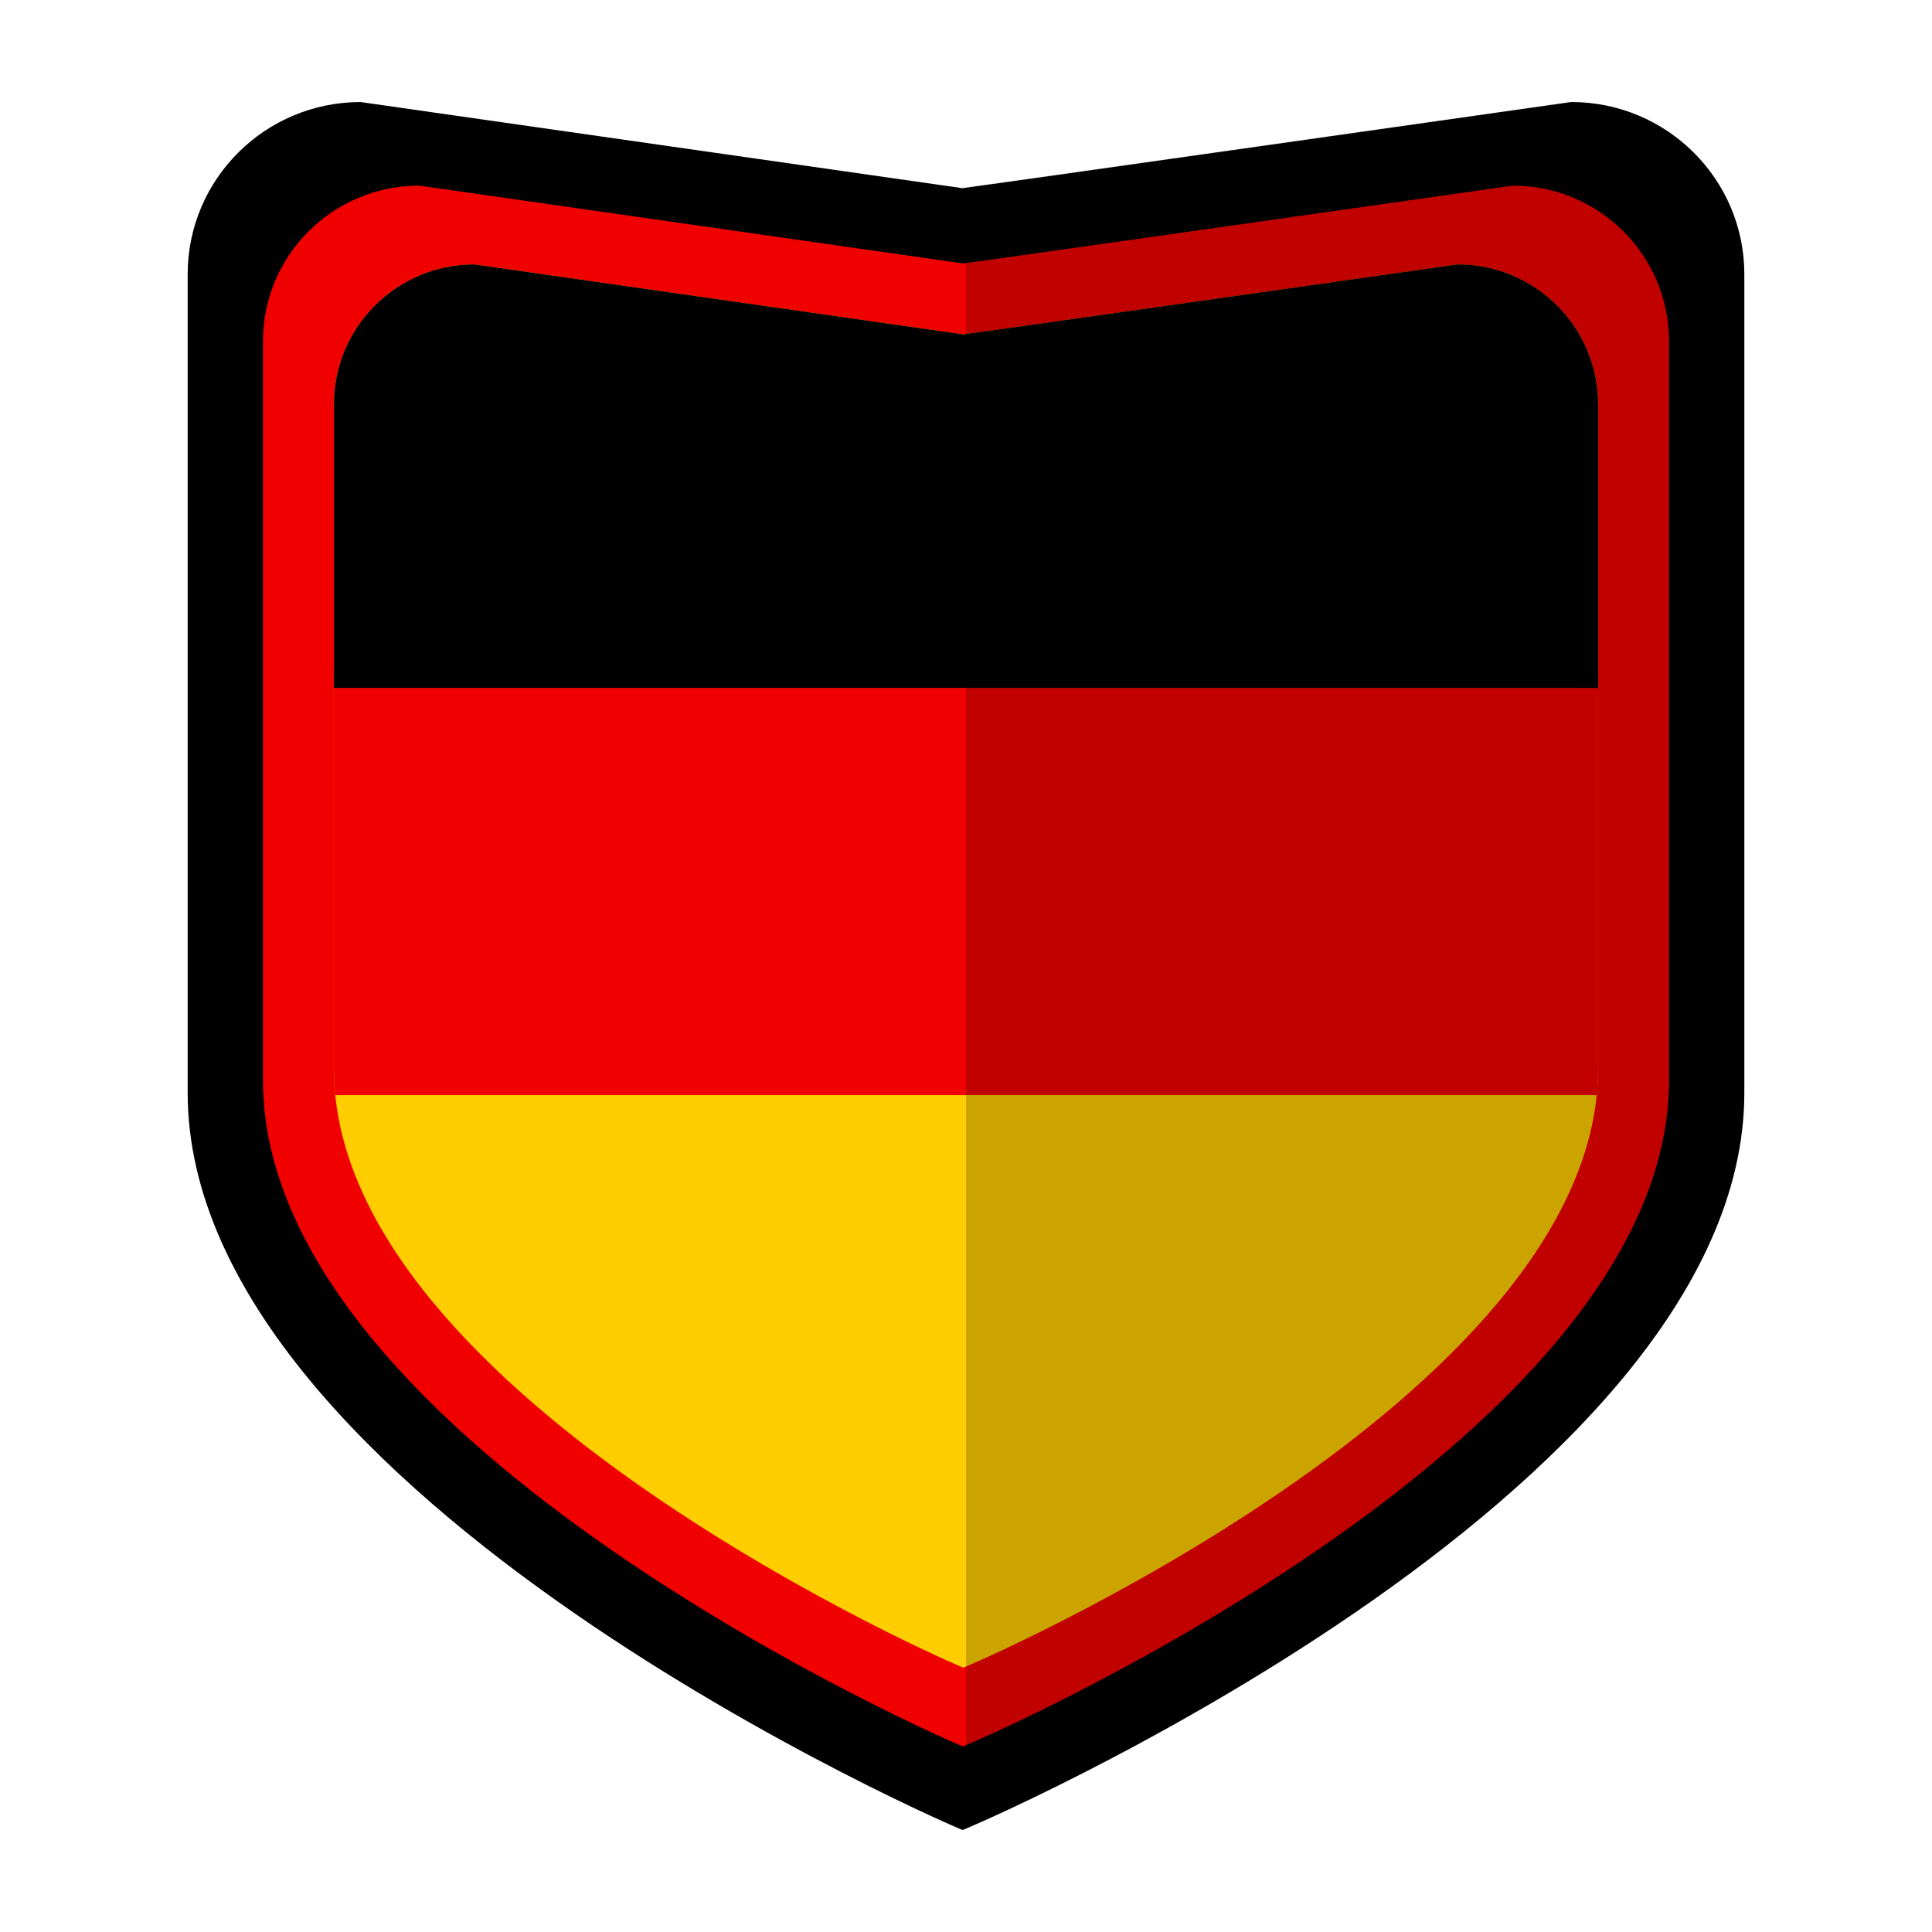
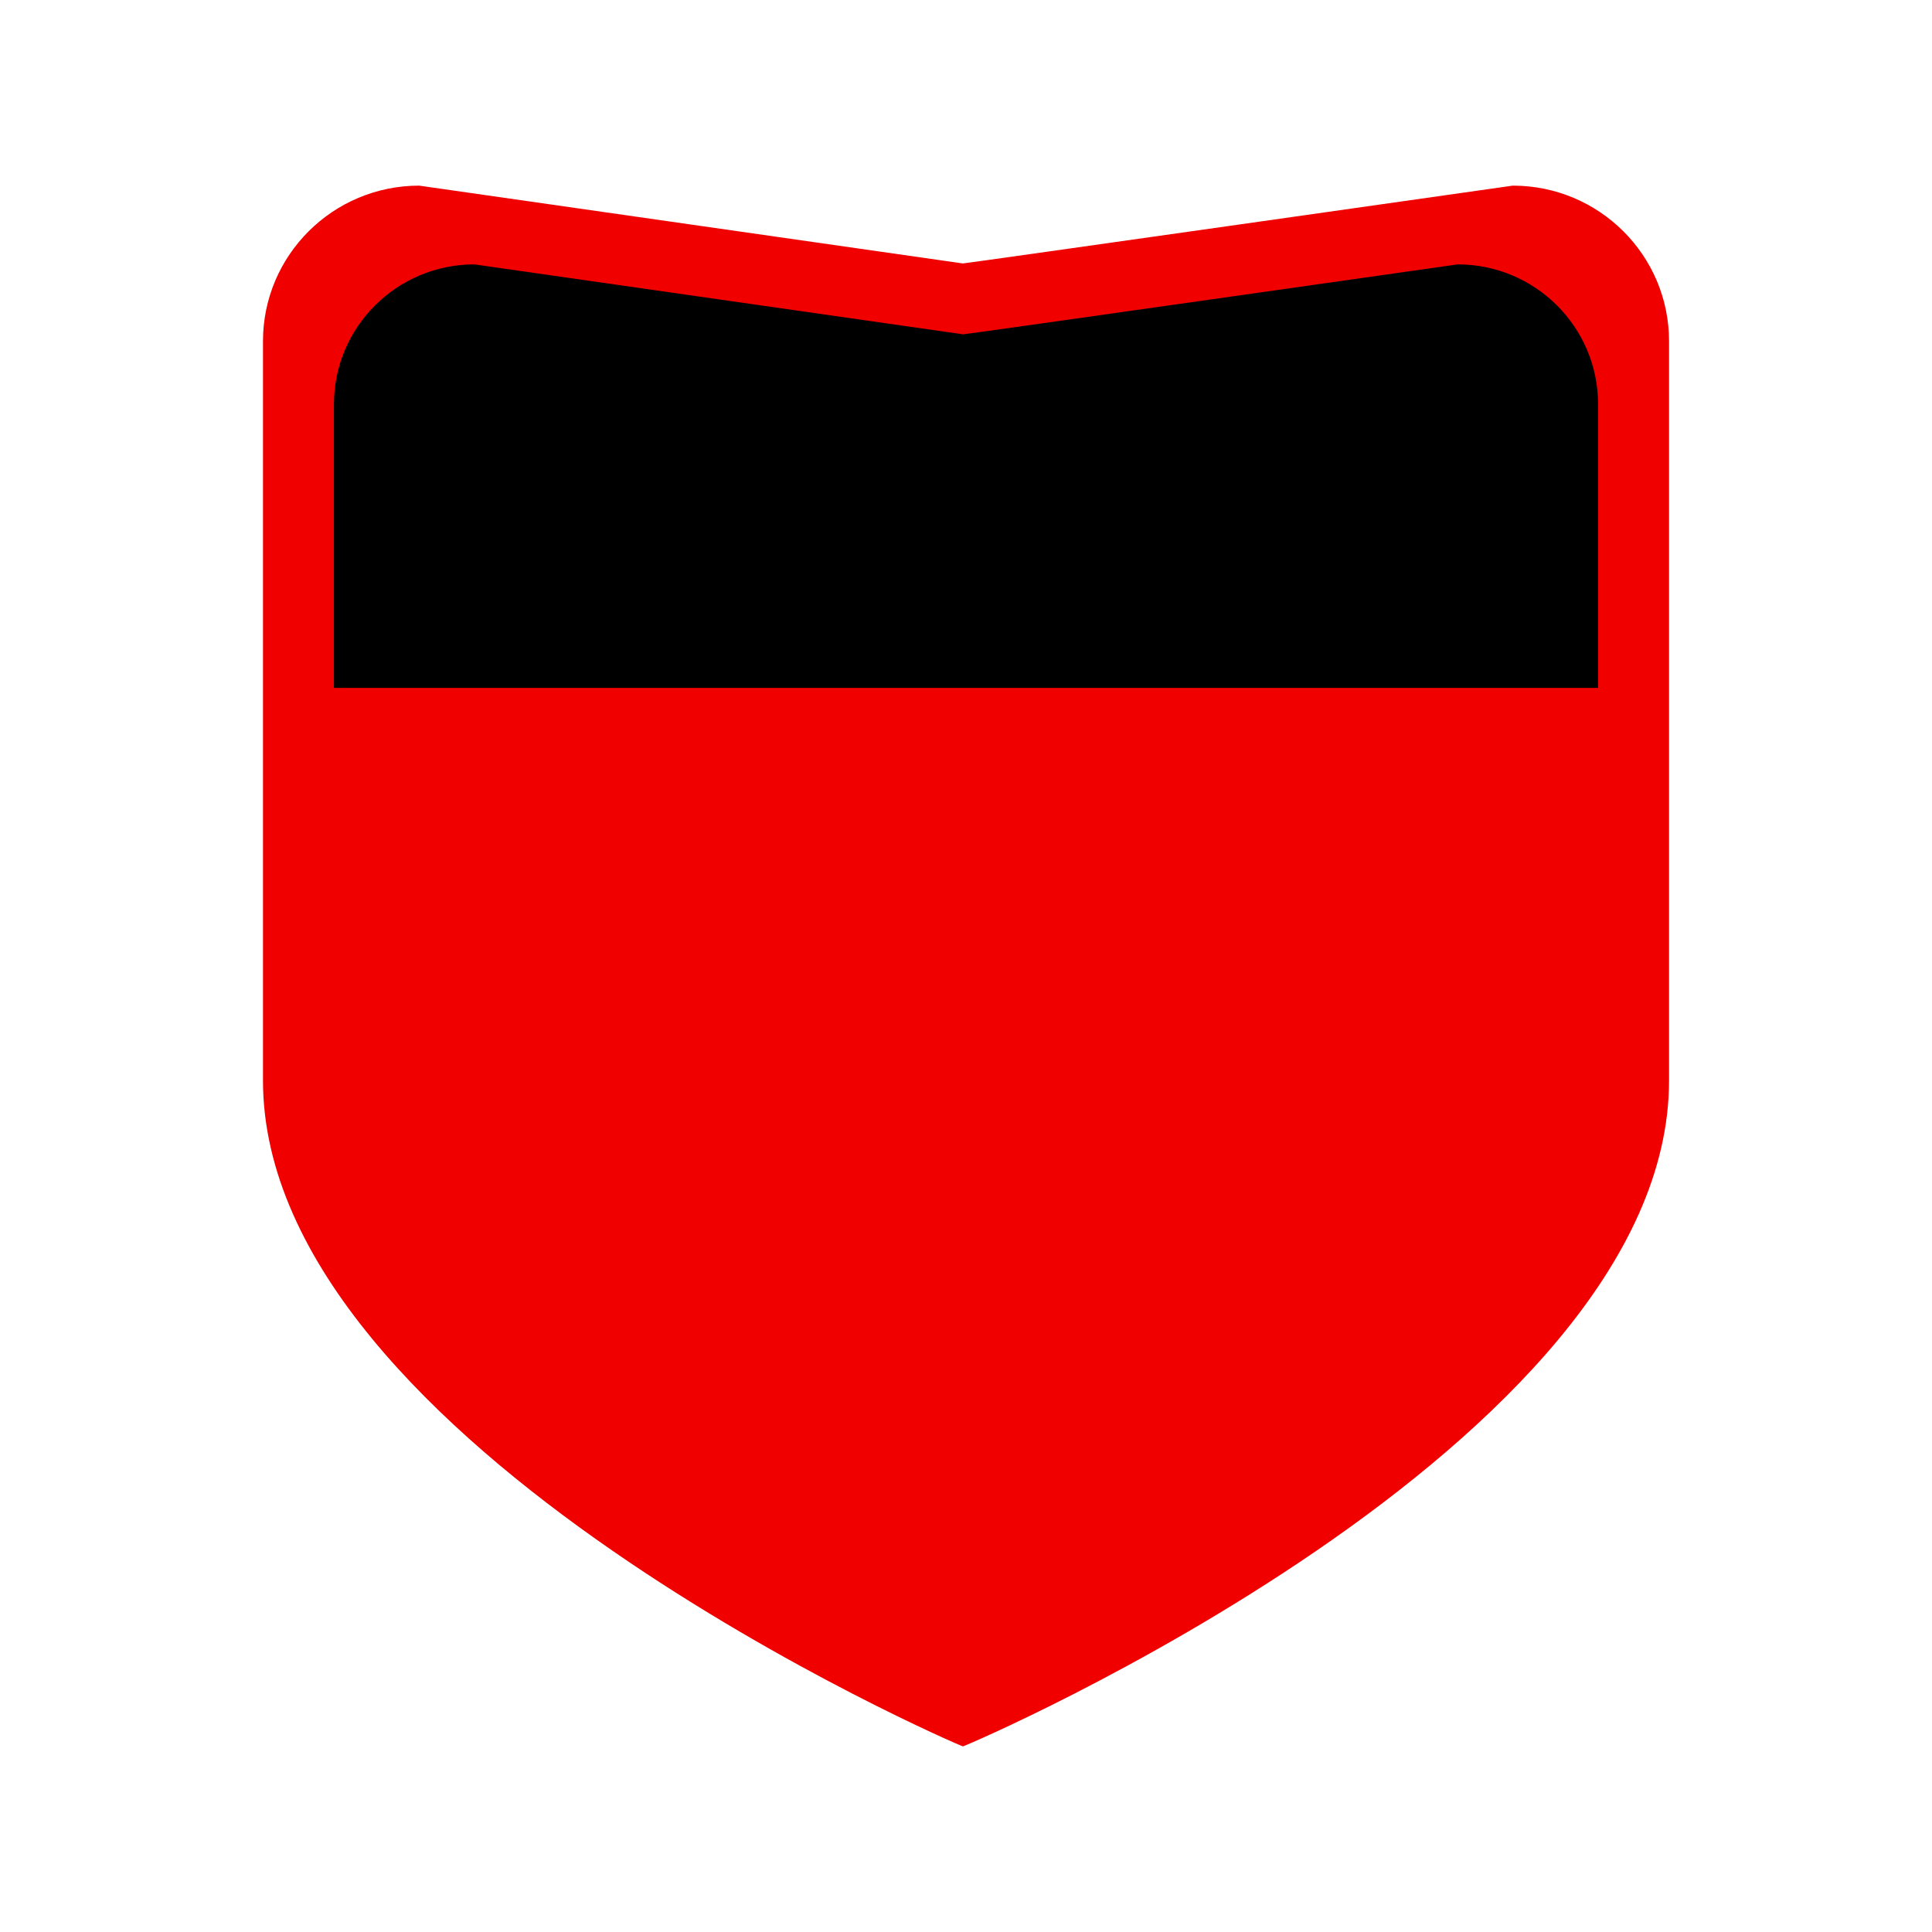
<svg xmlns="http://www.w3.org/2000/svg" xmlns:xlink="http://www.w3.org/1999/xlink" version="1.1" id="Layer_1" x="0px" y="0px" viewBox="0 0 180 180" style="enable-background:new 0 0 180 180;" xml:space="preserve">
  <style type="text/css">
	.st0{fill:#F10000;}
	.st1{fill:#FFCD00;}
	.st2{clip-path:url(#SVGID_2_);fill:#F10000;}
	.st3{clip-path:url(#SVGID_4_);}
	.st4{opacity:0.2;enable-background:new    ;}
</style>
  <g id="Page-1_1_">
    <g id="Canada_curling_logo_1_">
      <g id="XMLID_8_">
-         <path id="XMLID_9_" d="M33.599,9.507l56.075,8.026c0.326-0,56.727-8.026,56.727-8.026     c8.9,0,16.115,7.187,16.115,16.052v76.247c0,37.677-72.573,68.686-72.833,68.686     s-72.198-31.008-72.198-68.686V25.559C17.484,16.694,24.699,9.507,33.599,9.507z" />
-       </g>
+         </g>
    </g>
    <g id="Canada_curling_logo">
      <g id="XMLID_2_">
        <path id="XMLID_5_" class="st0" d="M39.056,17.295l50.65,7.25     c0.294-0,51.239-7.25,51.239-7.25c8.039,0,14.556,6.492,14.556,14.499     v68.871c0,34.032-65.552,62.041-65.787,62.041s-65.213-28.008-65.213-62.041V31.794     C24.5,23.786,31.017,17.295,39.056,17.295z" />
      </g>
      <g>
        <g>
-           <path id="XMLID_3_" class="st1" d="M44.197,24.632l45.538,6.518      c0.265-0,46.068-6.518,46.068-6.518c7.228,0,13.087,5.837,13.087,13.036      v61.92c0,30.597-58.936,55.779-59.147,55.779c-0.211,0-58.632-25.181-58.632-55.779      v-61.92C31.11,30.469,36.97,24.632,44.197,24.632z" />
-         </g>
+           </g>
        <g>
          <defs>
-             <path id="SVGID_1_" d="M44.197,24.632l45.538,6.518       c0.265-0,46.068-6.518,46.068-6.518c7.228,0,13.087,5.837,13.087,13.036       v61.92c0,30.597-58.936,55.779-59.147,55.779       c-0.211,0-58.632-25.181-58.632-55.779v-61.92       C31.11,30.469,36.97,24.632,44.197,24.632z" />
-           </defs>
+             </defs>
          <clipPath id="SVGID_2_">
            <use xlink:href="#SVGID_1_" style="overflow:visible;" />
          </clipPath>
-           <polygon class="st2" points="159.036,62.569 20.964,62.569 20.964,102.028 159.036,102.028           " />
        </g>
        <g>
          <defs>
            <path id="SVGID_3_" d="M44.197,24.632l45.538,6.518       c0.265-0,46.068-6.518,46.068-6.518c7.228,0,13.087,5.837,13.087,13.036       v61.92c0,30.597-58.936,55.779-59.147,55.779       c-0.211,0-58.632-25.181-58.632-55.779v-61.92       C31.11,30.469,36.97,24.632,44.197,24.632z" />
          </defs>
          <clipPath id="SVGID_4_">
            <use xlink:href="#SVGID_3_" style="overflow:visible;" />
          </clipPath>
          <polygon class="st3" points="159.036,24.632 20.964,24.632 20.964,64.091 159.036,64.091     " />
        </g>
      </g>
    </g>
  </g>
-   <path id="shadow_1_" class="st4" d="M146.242,9.514c0,0-49.901,7.079-56.242,7.94v152.777  c7.194-3.072,72.406-32.755,72.406-68.418V25.566  C162.406,16.701,155.169,9.514,146.242,9.514z" />
</svg>